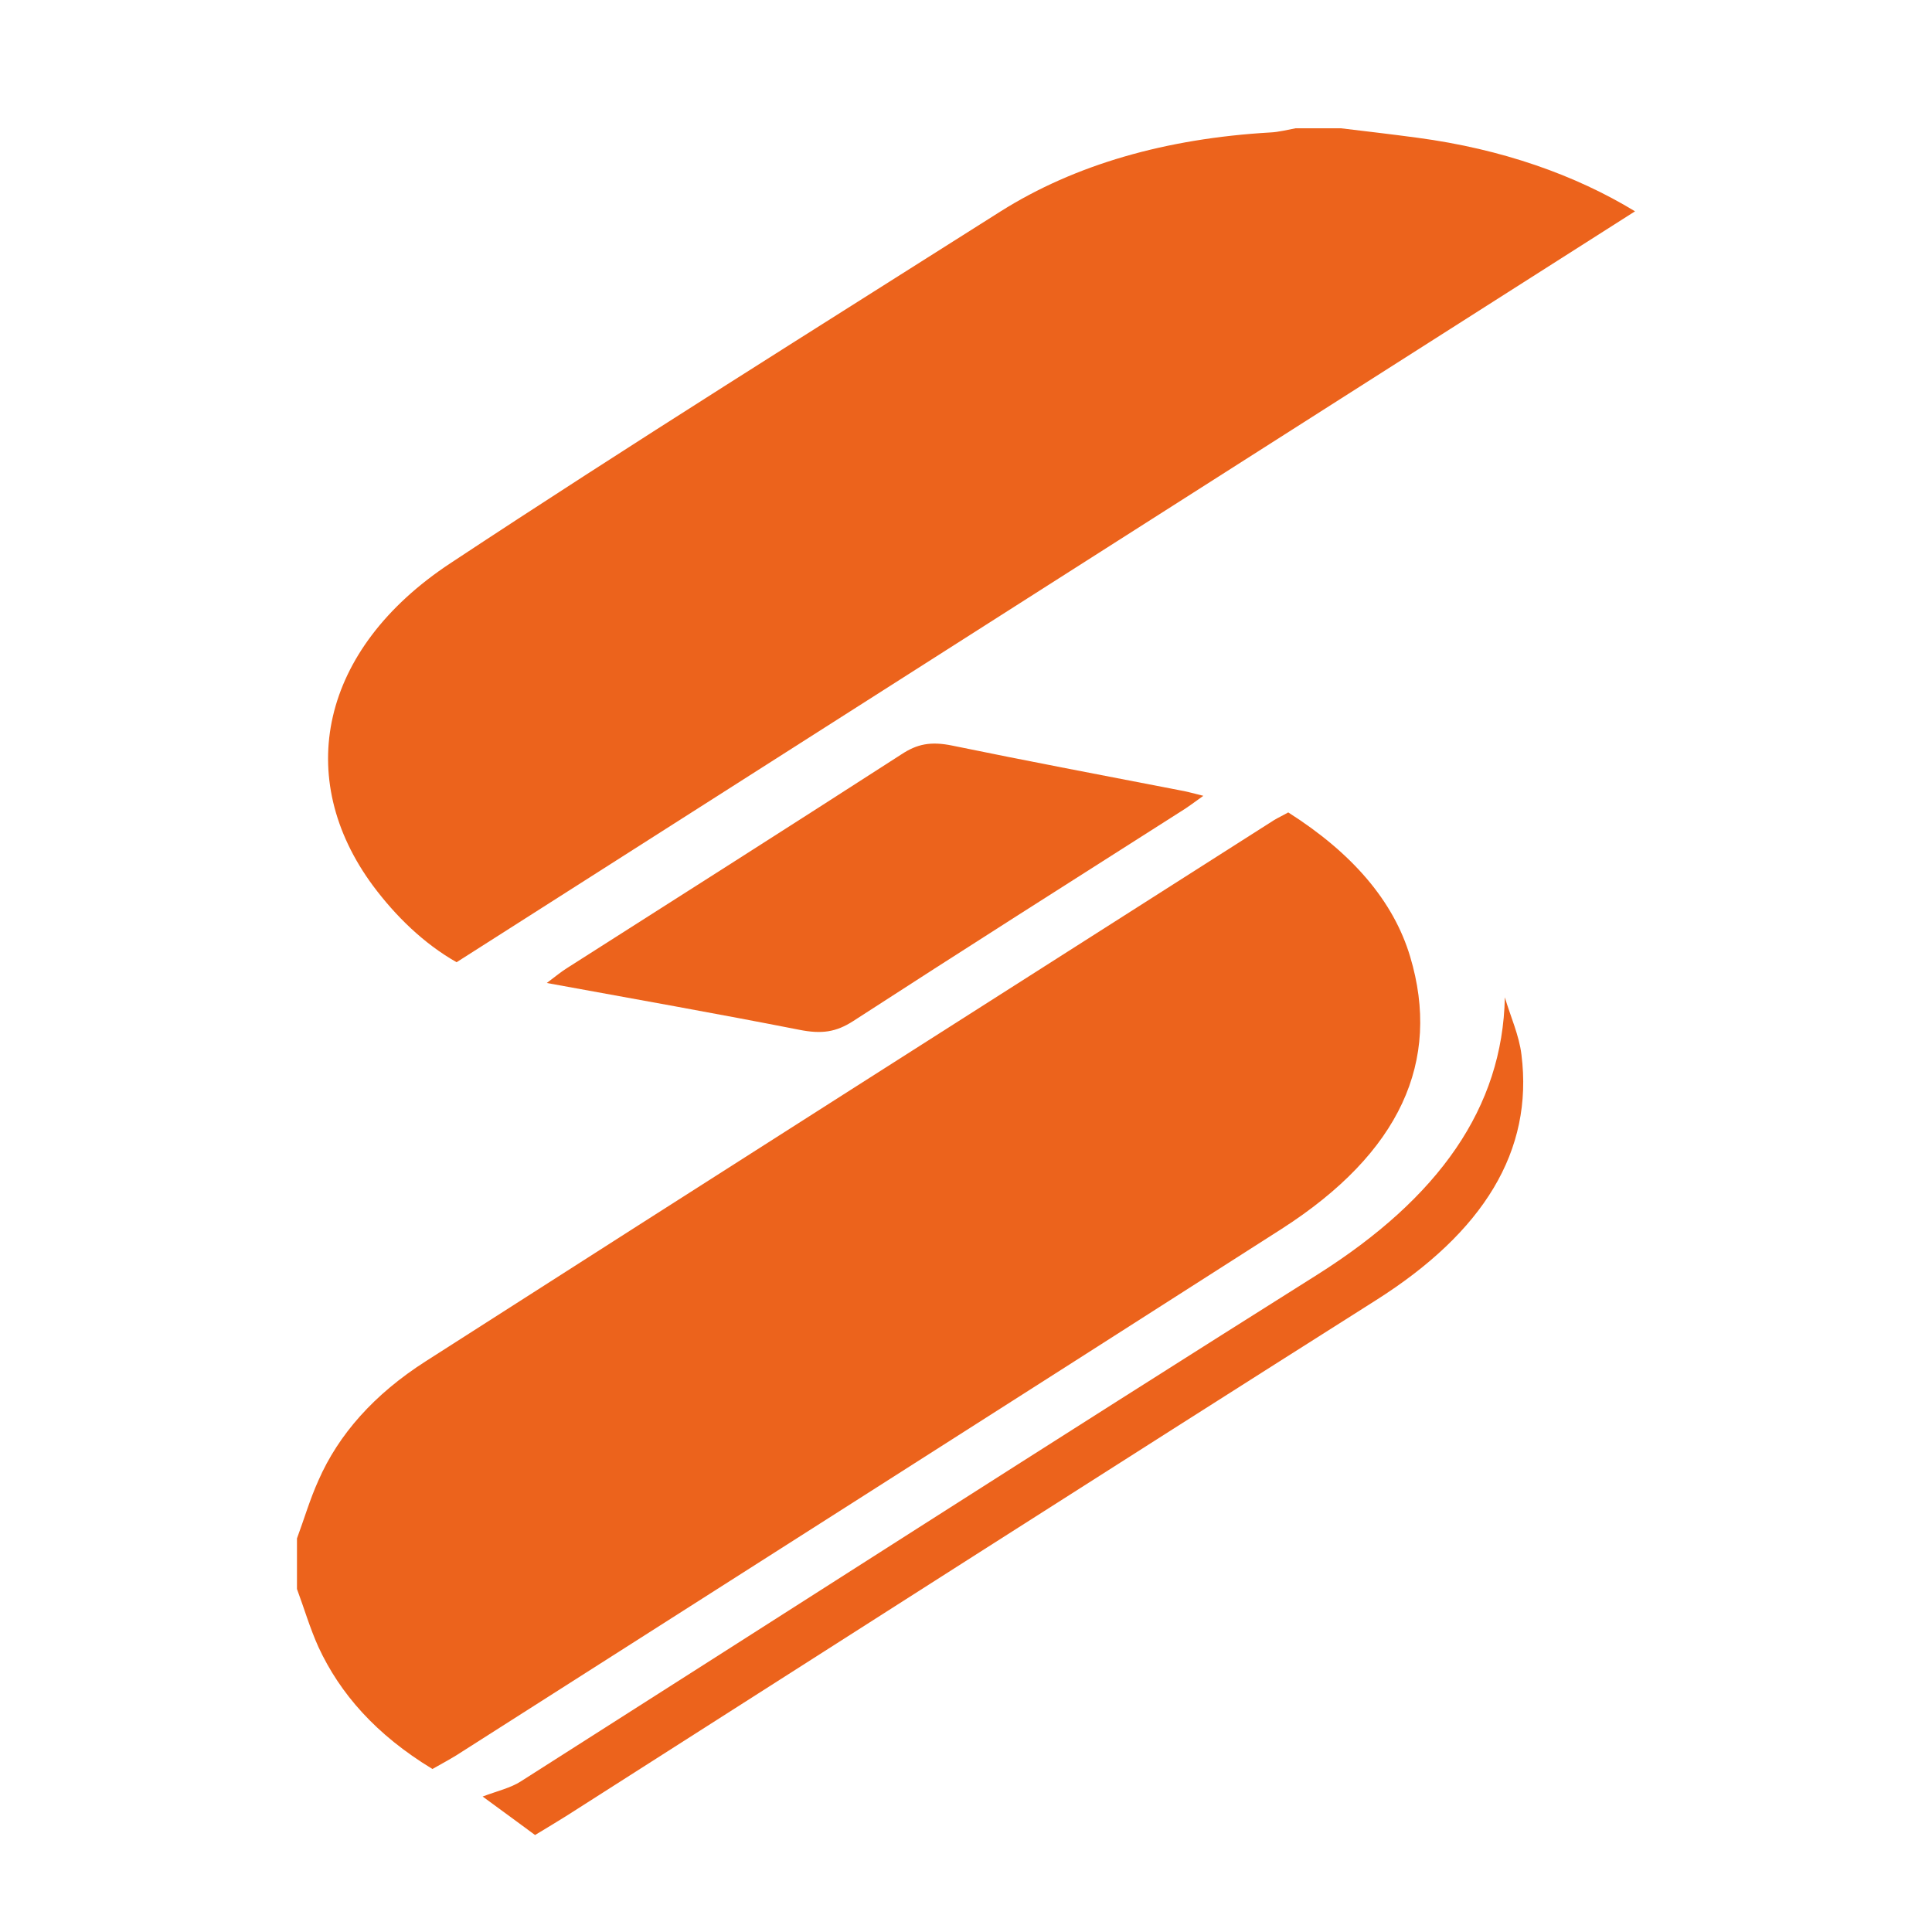
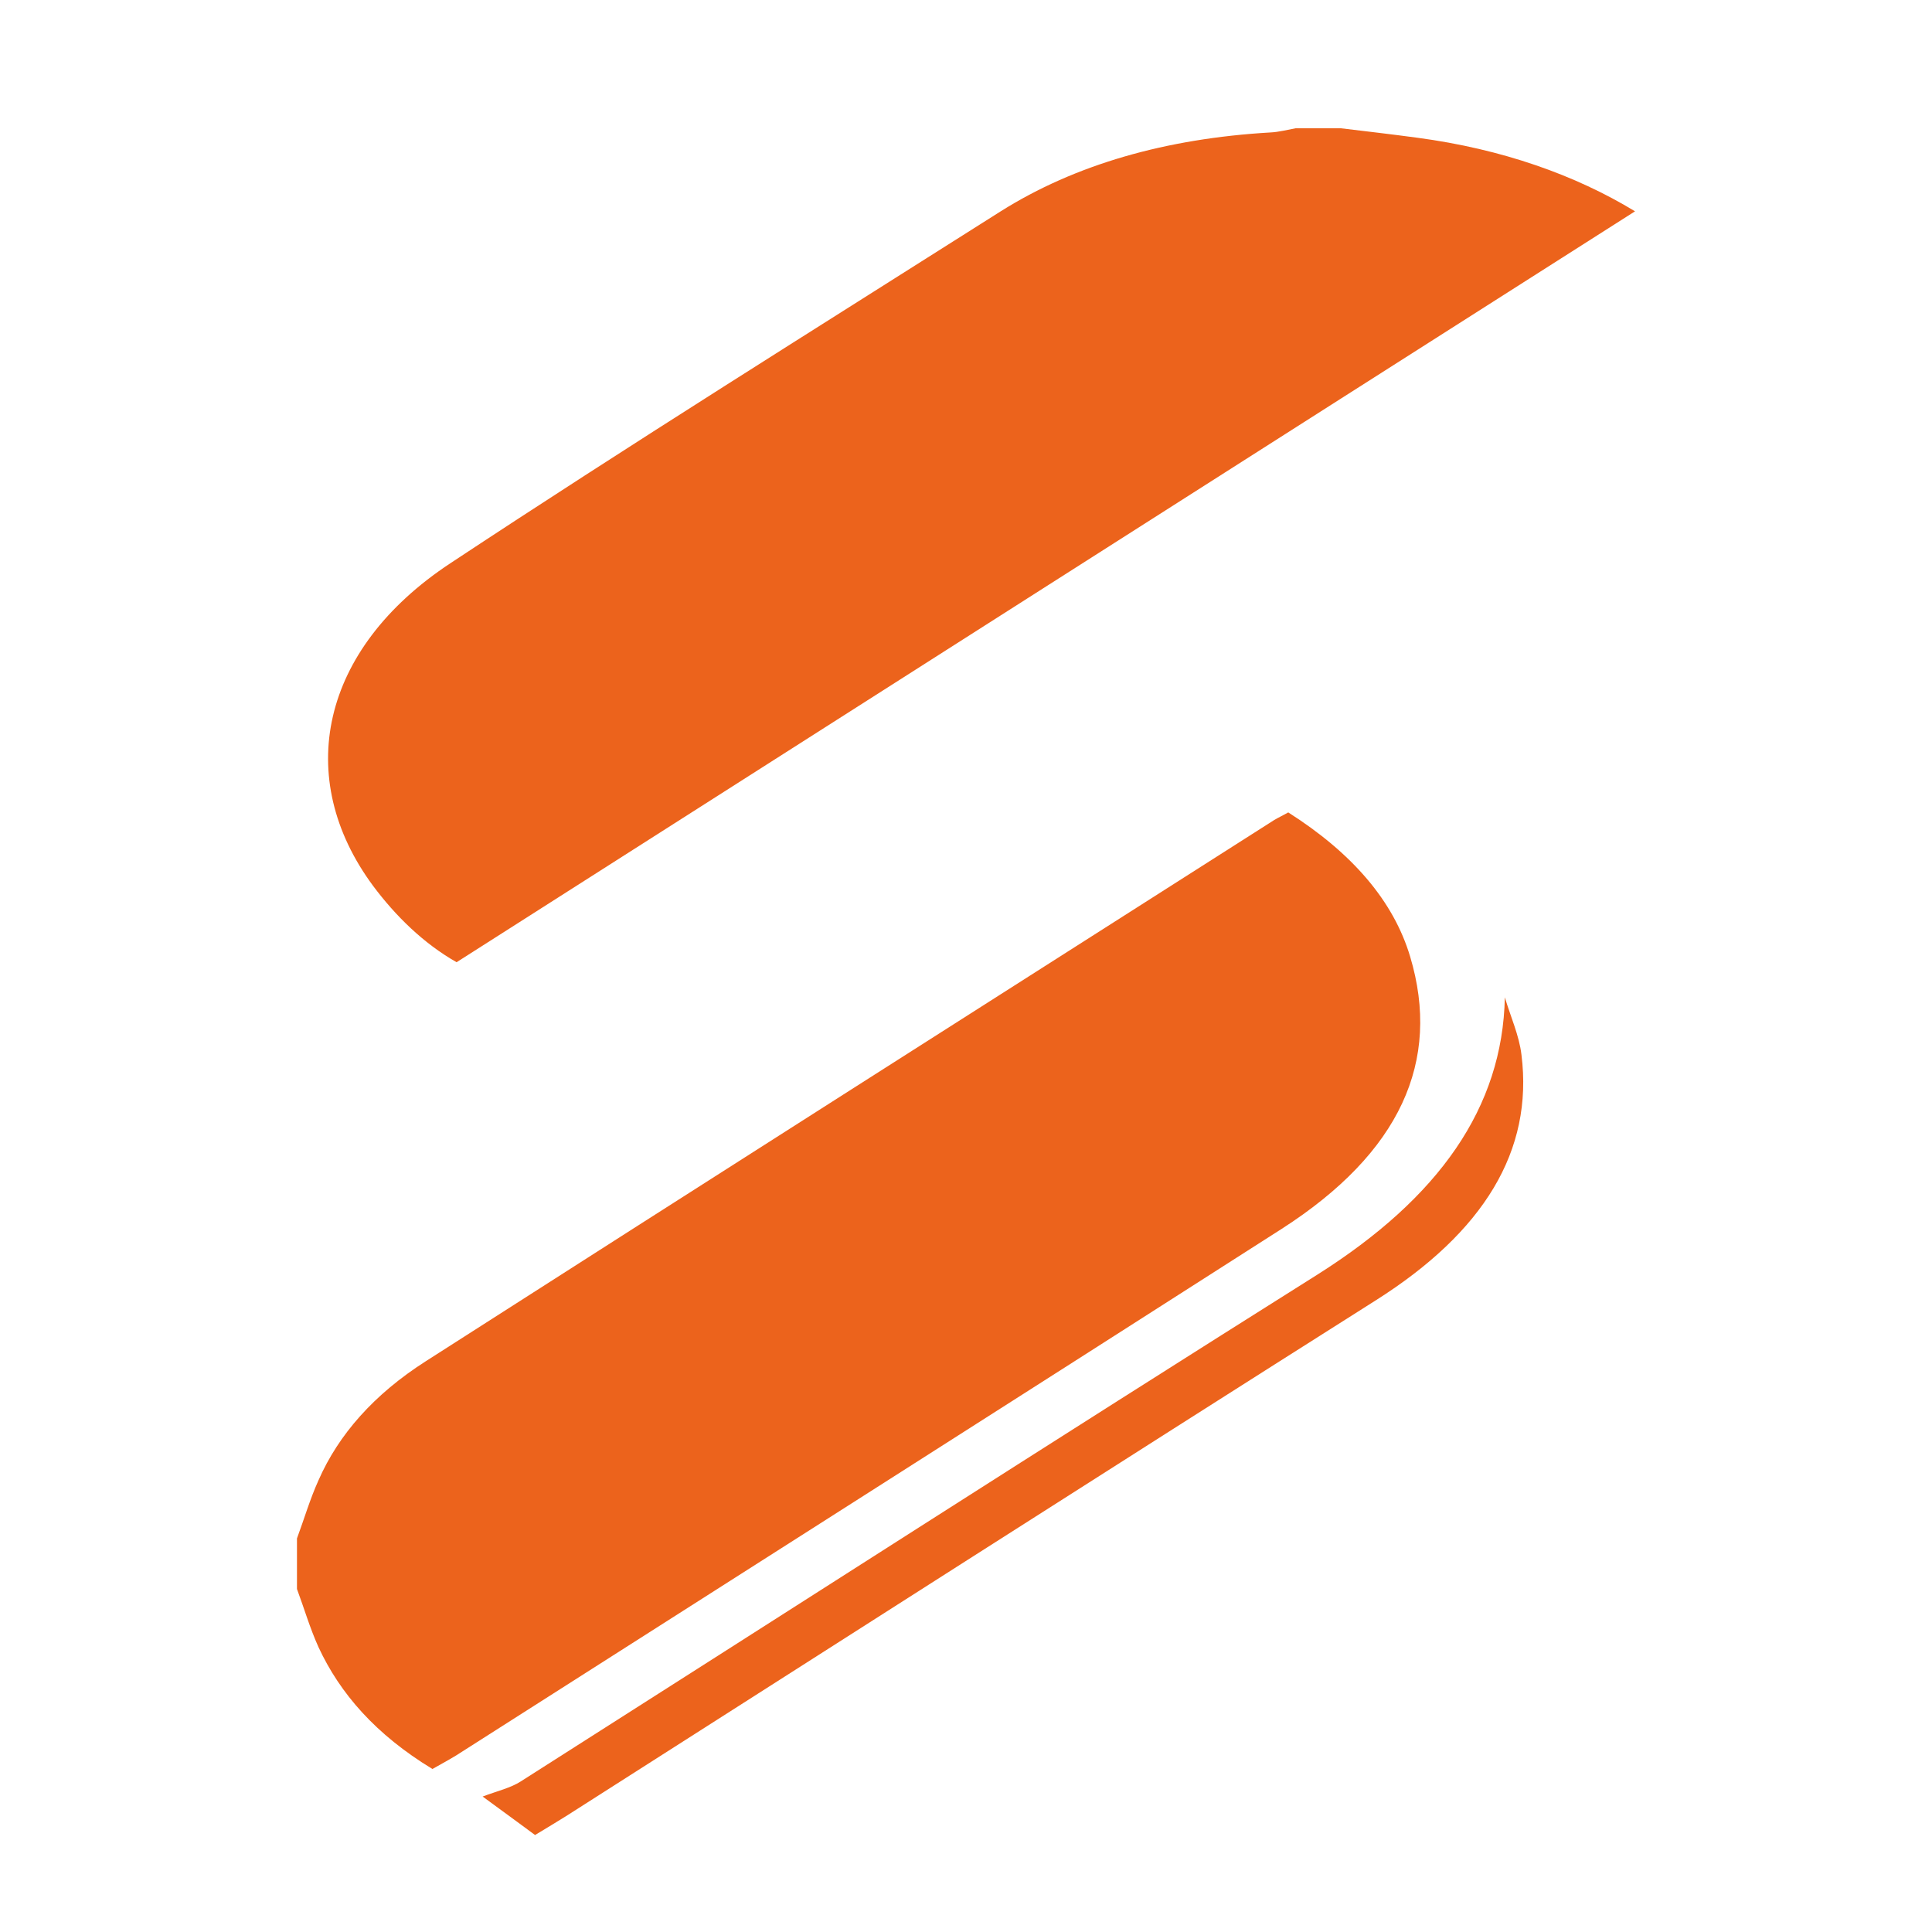
<svg xmlns="http://www.w3.org/2000/svg" version="1.1" id="Layer_1" x="0px" y="0px" viewBox="0 0 512 512" style="enable-background:new 0 0 512 512;" xml:space="preserve">
  <style type="text/css">
	.st0{fill:#EC631C;}
</style>
  <path class="st0" d="M355.4,34c6.7,0.8,13.5,1.6,20.2,2.5c22.5,3,41.9,9.9,57.7,19.5C329.3,122.2,225.5,188.4,121,255  c-8.8-5-16.2-12.3-22.1-20.2c-21.2-28.6-14.1-62.7,20.4-85.5c47.8-31.6,97-62.3,145.9-93.3c19.7-12.4,43.8-19.3,71.5-20.9  c2.2-0.1,4.4-0.7,6.6-1.1C347.3,34,351.3,34,355.4,34z" />
  <path class="st0" d="M78.7,407.7c1.9-5.1,3.4-10.3,5.7-15.4c5.3-12.1,14.7-22.8,28.5-31.6c74.8-47.9,149.8-95.6,224.8-143.4  c1-0.6,2.1-1.1,3.7-2c17,10.8,27.9,23.5,32.3,38.2c8.3,27.7-2.6,52-34.1,72.2c-72.8,46.6-145.8,93-218.7,139.5  c-1.8,1.1-3.8,2.2-6.3,3.6c-15-9.1-24.5-20-30.2-32.3c-2.3-5.1-3.8-10.3-5.7-15.4C78.7,416.5,78.7,412.1,78.7,407.7z" />
-   <path class="st0" d="M318.9,210.9c-2.4,1.7-4.2,3.1-6.2,4.3c-28.9,18.4-57.9,36.8-86.6,55.4c-4.5,2.9-8.3,3.5-14.3,2.3  c-21.9-4.3-43.9-8.2-66.9-12.4c2.3-1.7,3.8-3,5.6-4.1c29.5-18.8,59.1-37.6,88.4-56.5c4.1-2.7,7.7-3.5,13.5-2.3  c19.9,4.1,40,7.9,60.1,11.8C314.3,209.7,316.1,210.2,318.9,210.9z" />
  <path class="st0" d="M141.8,486.3c-4.1-3-7.7-5.7-13.9-10.2c3.7-1.4,7.5-2.3,10.1-4c70.4-44.8,140.4-89.8,211.1-134.3  c32.3-20.4,49.1-44.3,49.7-73.5c1.5,5.1,3.8,10.1,4.4,15.2c3.2,25.5-10,47-38.6,65.1C292.9,390,221.5,435.7,150,481.3  C147.6,482.8,145.1,484.3,141.8,486.3z" />
</svg>